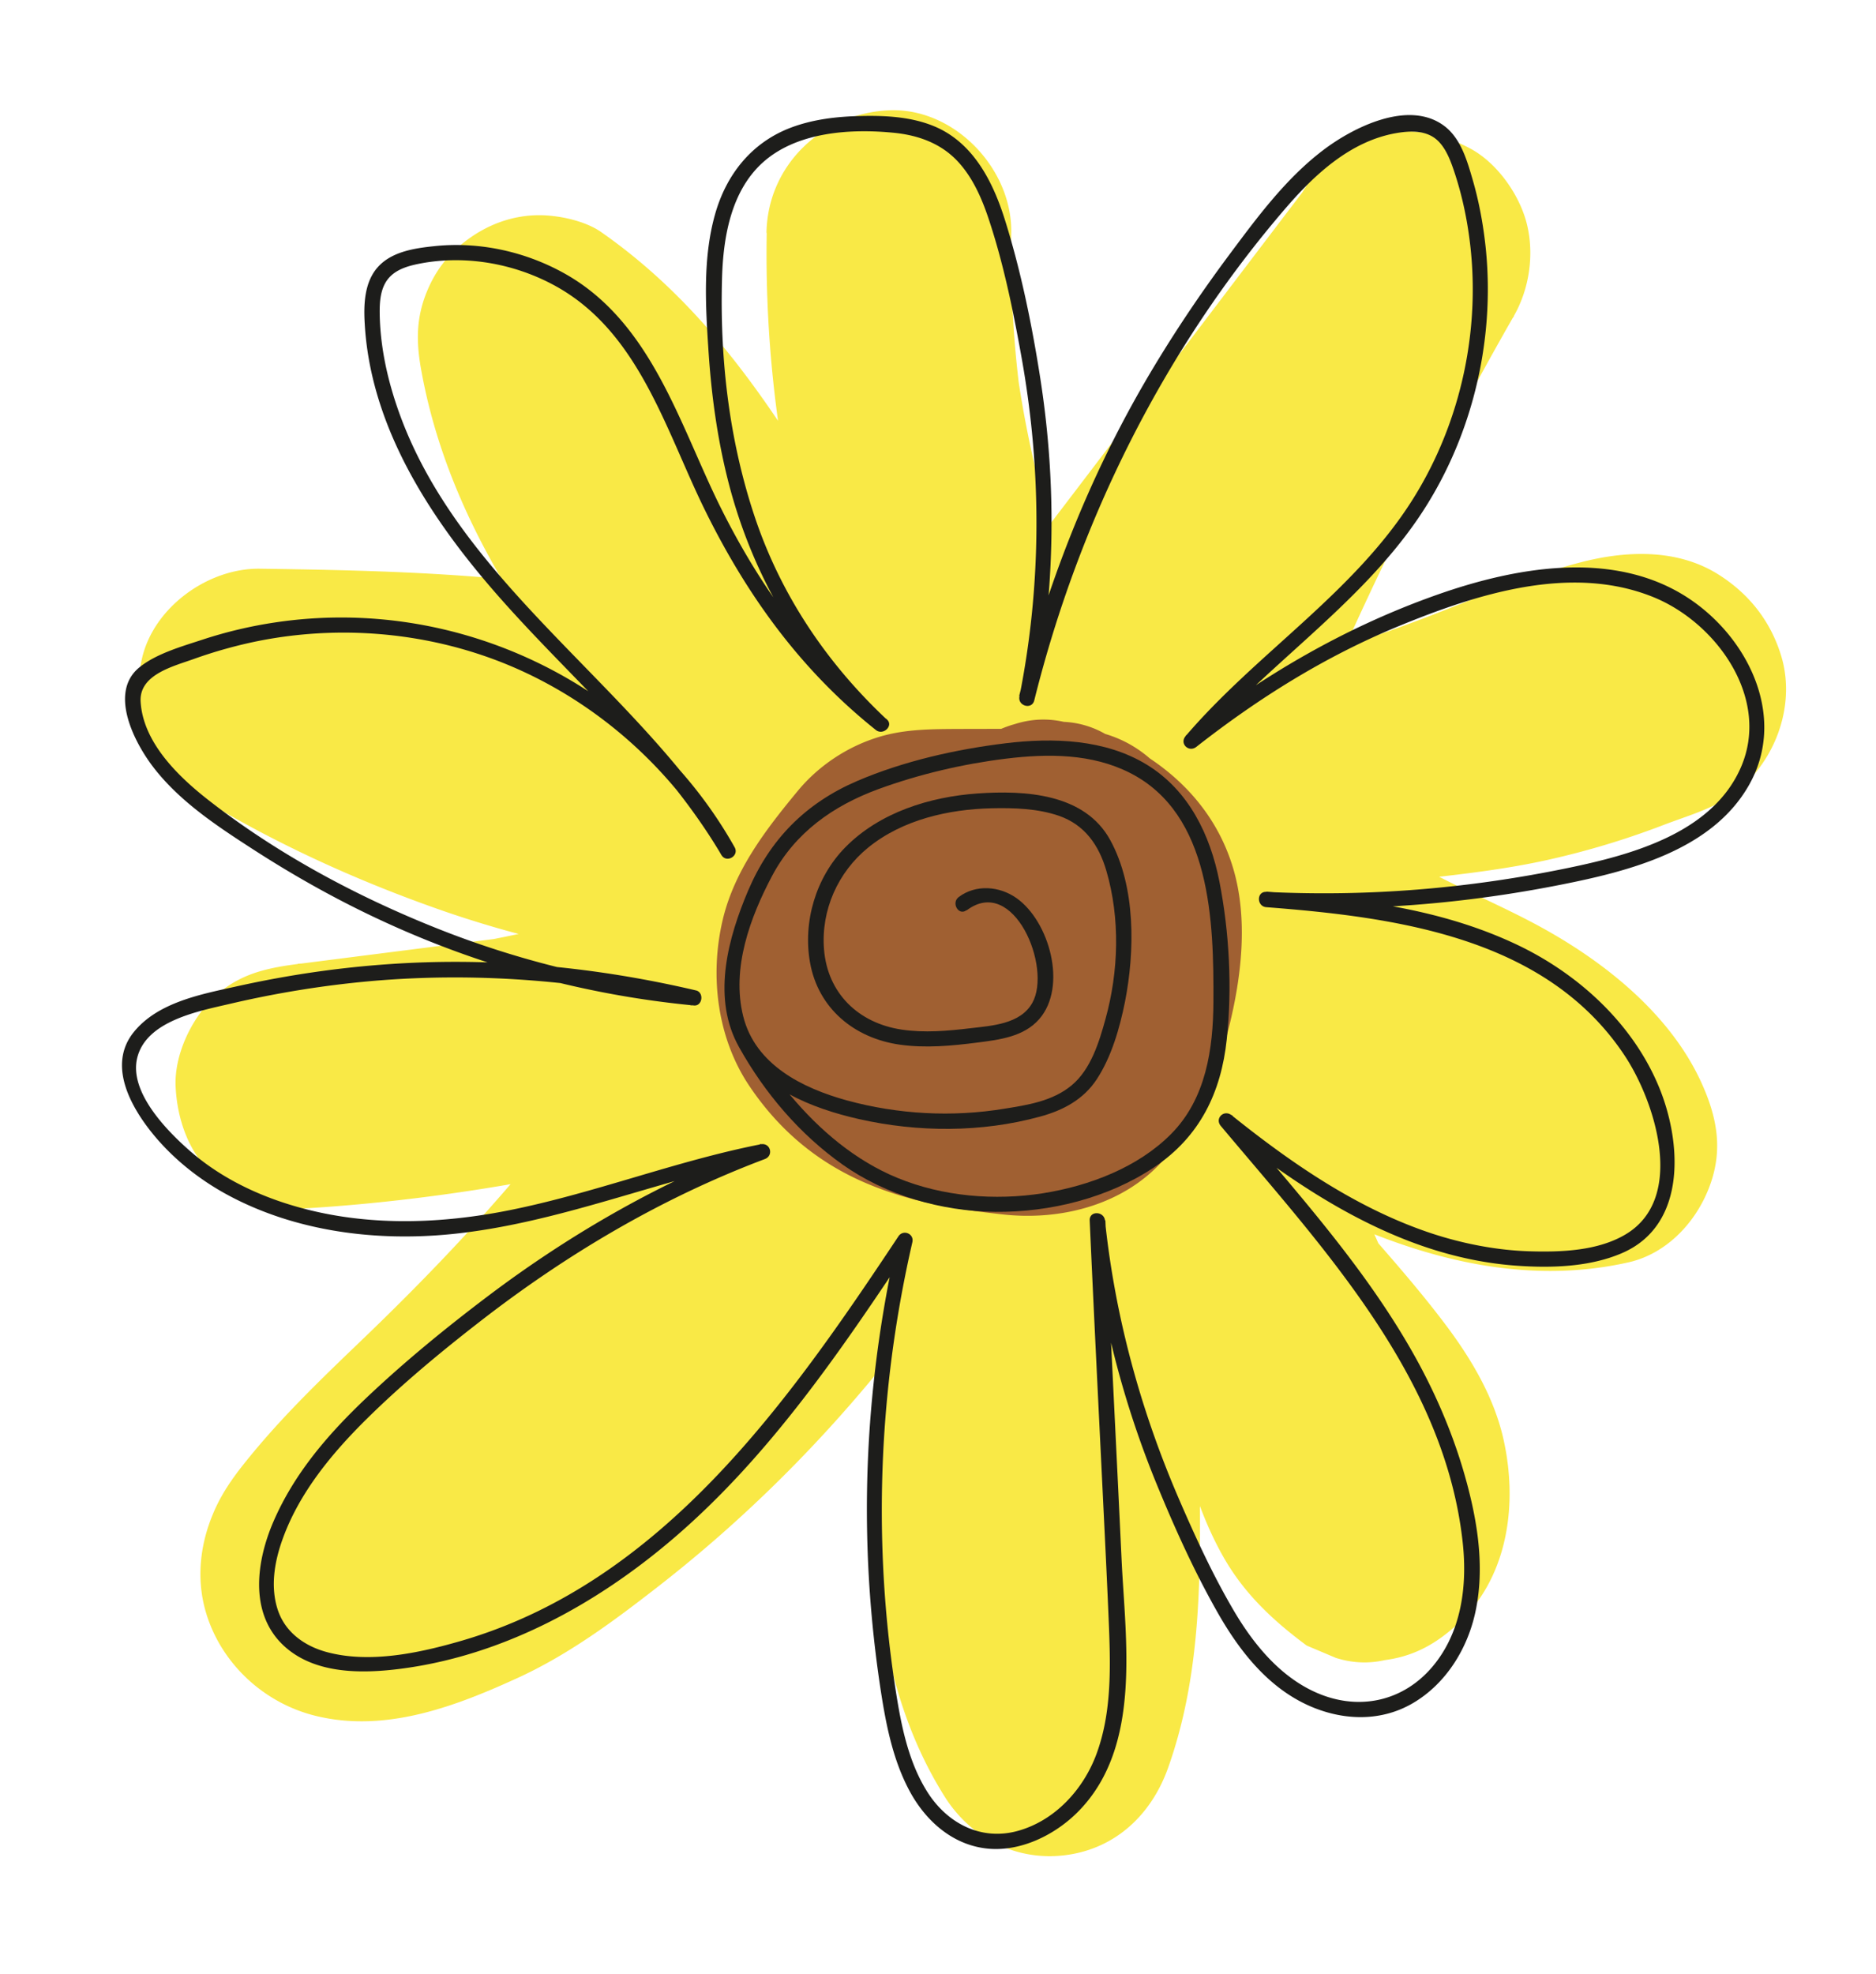
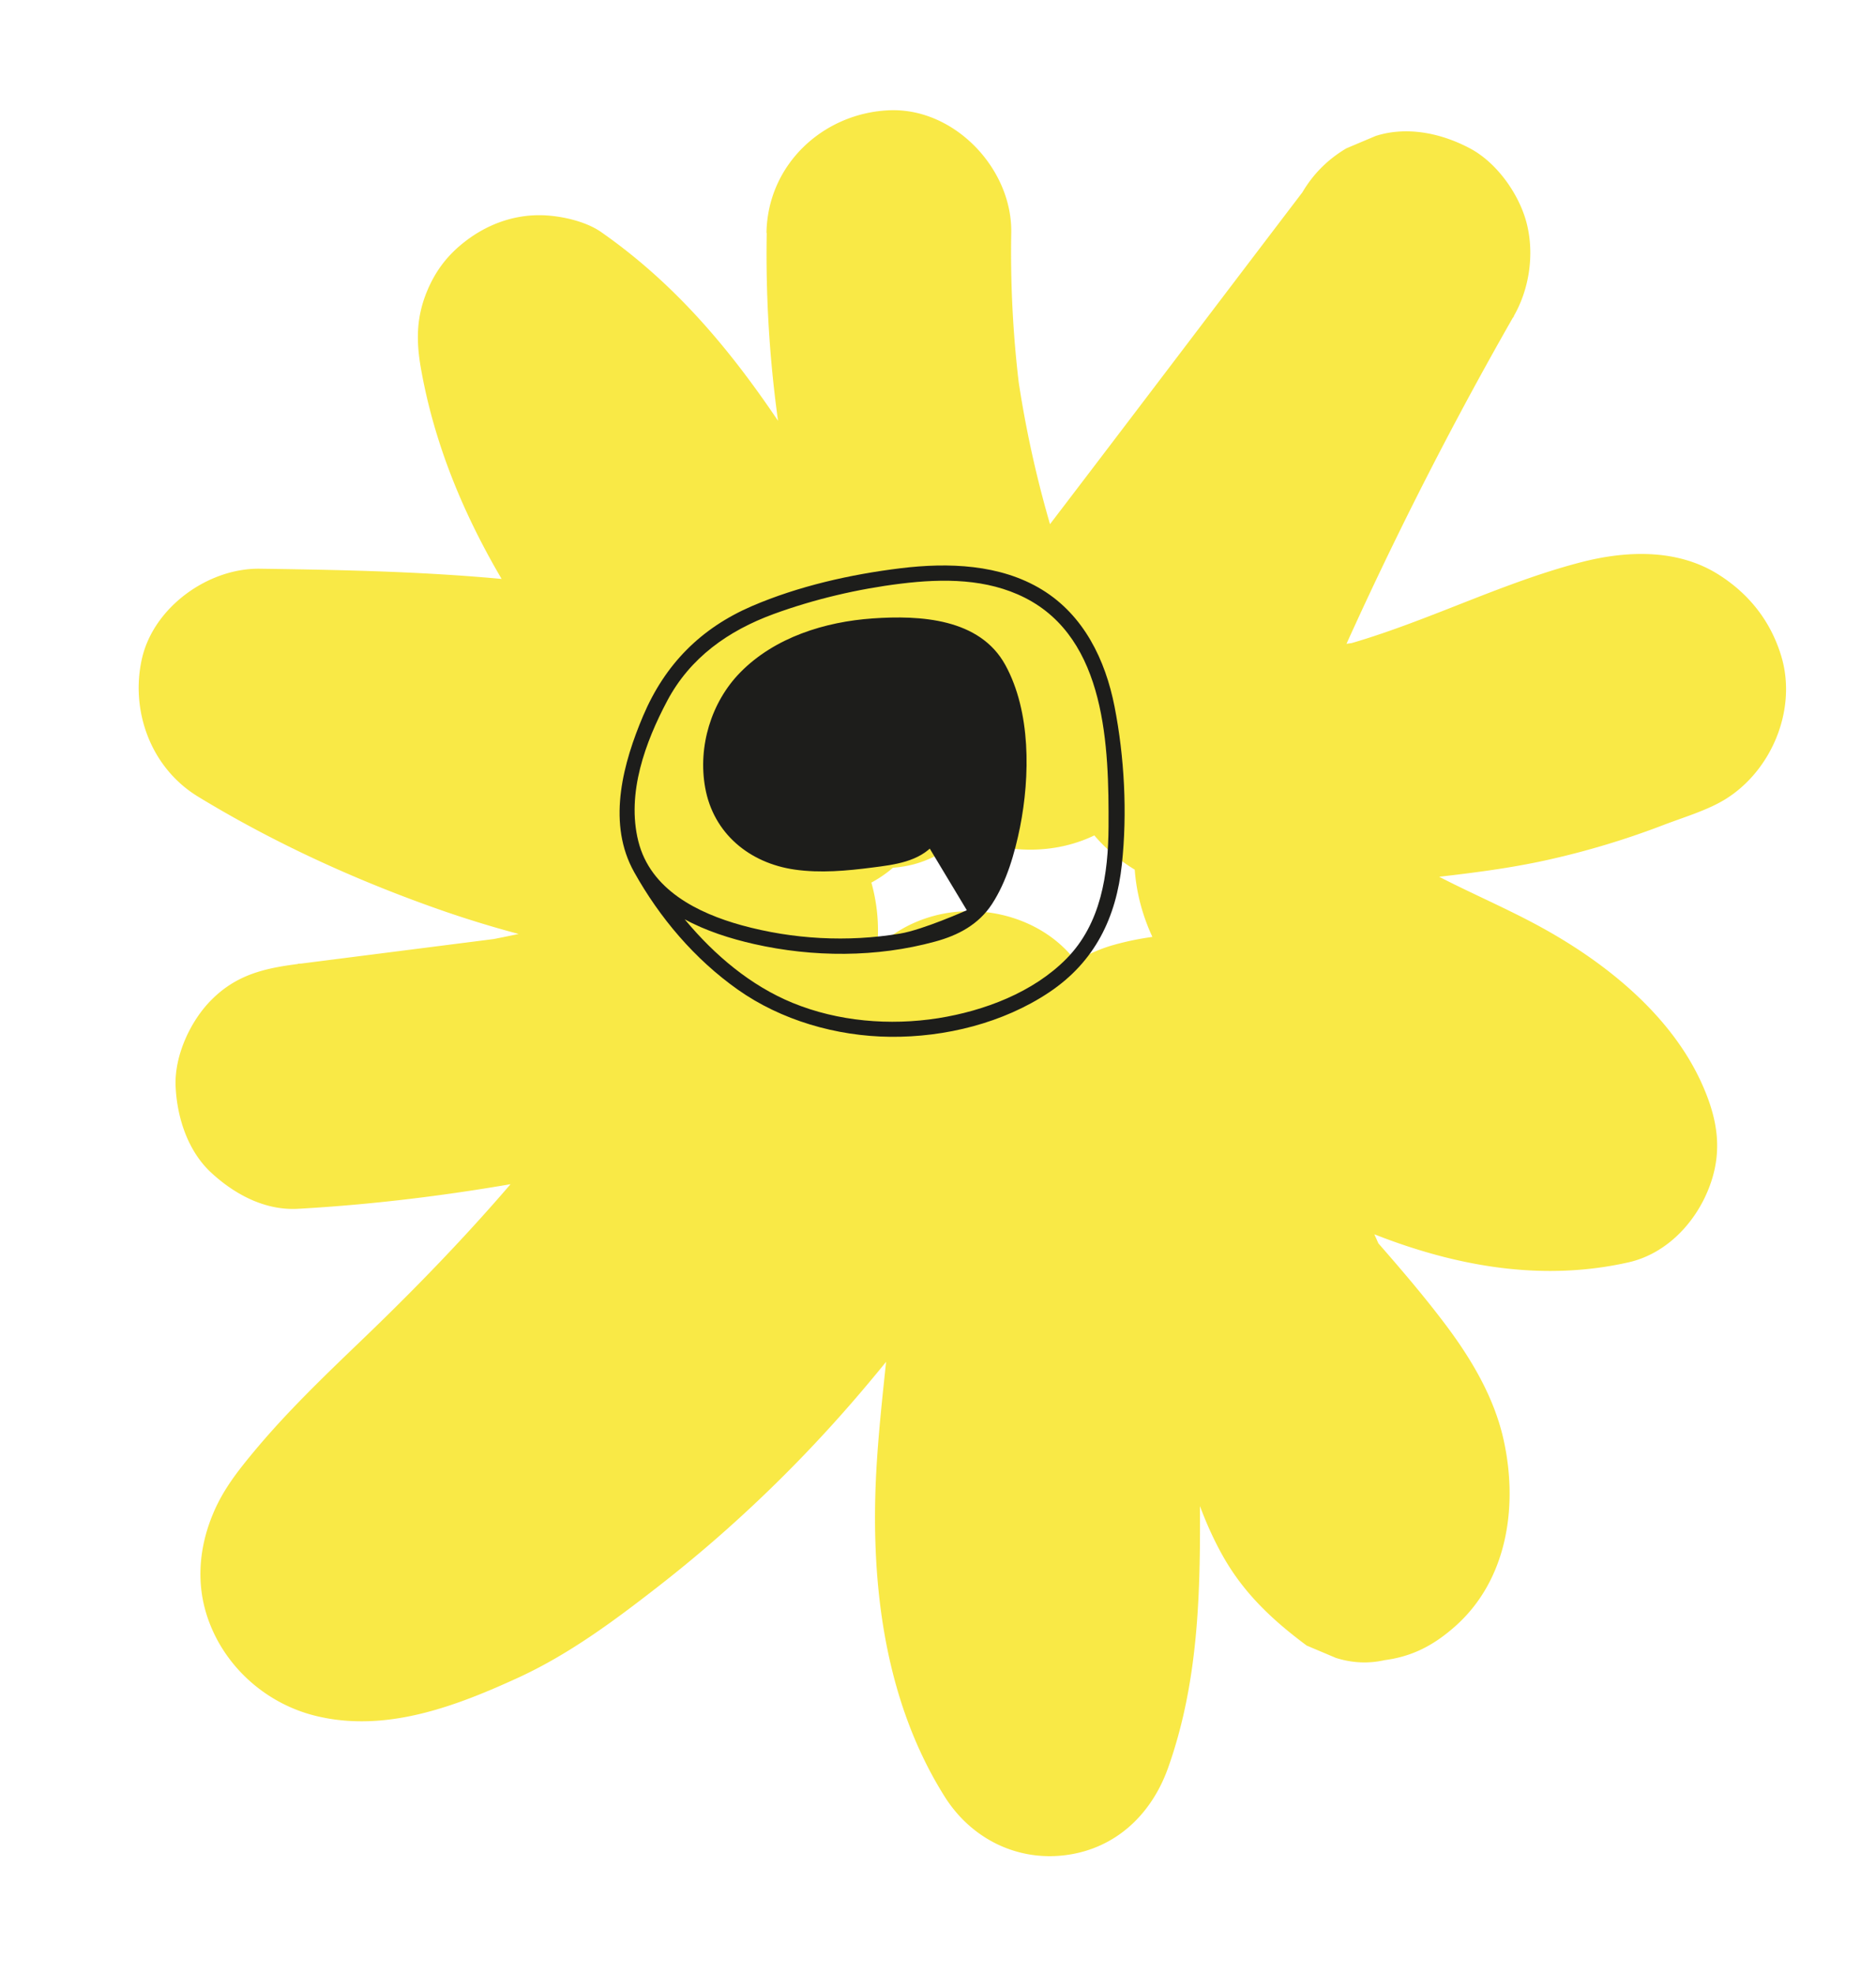
<svg xmlns="http://www.w3.org/2000/svg" id="Layer_2" data-name="Layer 2" viewBox="0 0 153.29 161.29">
  <defs>
    <style>.cls-3{stroke-width:0;fill:#1d1d1b}</style>
  </defs>
  <path fill="#f8e41c" stroke-width="0" d="M62.65 19.05c-.25 14.19 2.58 28.68 8.51 41.6 2.1 4.57 6.24 7.96 11.24 8.64 3.02.41 6.11-.21 8.63-1.99s4.11-3.97 5.98-6.43l12.6-16.53c4.7-6.17 9.4-12.33 14.1-18.5-5.76-3.36-11.51-6.73-17.27-10.09-6.11 10.68-11.6 21.7-16.42 33.02-1.57 3.69-3.87 7.79-3.47 11.96.21 2.2.66 4.16 1.81 6.06 1.01 1.65 2.5 3.08 4.13 4.11 1.77 1.12 3.91 1.8 5.99 2.12s4.04.62 6.08.61 4.21-.33 6.27-.65c2.59-.41 5.11-1.12 7.59-1.97 5.8-2 11.5-5.03 17.58-6.1l-2.66.36c.31-.03.59-.03.89 0l-2.66-.36c.3.05.56.11.85.21l-2.39-1.01c.16.06.31.15.45.25l-2.02-1.56.17.16-1.56-2.02.12.18c-.34-.8-.67-1.59-1.01-2.39l.07.2-.36-2.66v.23c.13-.89.25-1.77.37-2.66l-.06.25c1.53-1.99 3.06-3.98 4.6-5.98l-.43.18 2.39-1.01a69.878 69.878 0 0 1-17.38 4.75l2.66-.36c-4.87.64-9.79.68-14.38 2.62-5.58 2.36-10.01 7.17-10.83 13.31-1.49 11.08 8.12 18.25 16.98 22.5 3.51 1.68 7.06 3.28 10.19 5.63l-2.02-1.56c1.32 1.03 2.52 2.16 3.56 3.48l-1.56-2.02c.69.92 1.28 1.89 1.76 2.94l5.98-14.69c-.46.1-.92.19-1.38.26l2.66-.36c-1.73.23-3.45.2-5.17-.02l2.66.36c-4.31-.62-8.34-2.31-12.35-3.91-4.8-1.91-9.48-3.37-14.67-3.82-2.8-.24-5.8.05-8.49.81-3.82 1.08-7.13 4.09-8.14 8.01-.67 2.61-.32 5.37.47 7.9 1.78 5.73 4.95 10.44 8.67 15.05 3.21 3.98 6.85 7.6 10 11.64-.52-.67-1.04-1.35-1.56-2.02 1.32 1.72 2.61 3.49 3.48 5.48-.34-.8-.67-1.59-1.01-2.39.4.98.69 1.97.83 3.01l-.36-2.66c.05.55.06 1.08 0 1.63l.36-2.66c-.08.52-.2 1-.41 1.49.34-.8.67-1.59 1.01-2.39-.14.28-.29.53-.48.79.52-.67 1.04-1.35 1.56-2.02-.21.26-.42.47-.67.69l12.12-1.56-.28-.2 2.02 1.56c-.7-.56-1.32-1.17-1.89-1.87.52.67 1.04 1.35 1.56 2.02-.81-1.06-1.44-2.21-1.96-3.44l1.01 2.39c-1.65-4.1-2.05-8.56-3.42-12.75-1.94-5.95-5.42-11.64-10.36-15.57-2.02-1.61-4.1-3.38-6.68-4.06-4.14-1.09-8.54-.12-11.66 2.87-2.75 2.63-4.17 6.39-5.18 9.99-1.66 5.87-1.98 12.14-1.96 18.21s.32 12.04-.47 18.01l.36-2.66c-.36 2.52-.92 4.99-1.77 7.39 6.09-.8 12.18-1.59 18.28-2.39-.73-1.16-1.35-2.35-1.9-3.61l1.01 2.39c-1.04-2.52-1.69-5.15-2.06-7.84l.36 2.66c-1.25-9.78 1.1-19.45 1.34-29.21.13-5.66-.39-11.66-2.4-16.99-.9-2.38-1.77-4.45-3.54-6.33-2.75-2.92-7.2-3.98-11.02-2.92-4.62 1.27-6.92 5-9.09 8.86-2.68 4.76-5.72 9.3-9.05 13.63l1.56-2.02c-5.81 7.5-12.52 14.32-20.02 20.14l2.02-1.56c-3.23 2.48-6.65 4.72-10.4 6.33l2.39-1.01c-1.84.76-3.78 1.46-5.76 1.75l2.66-.36c-.62.06-1.22.07-1.84-.01l2.66.36c-.39-.07-.74-.17-1.11-.32l2.39 1.01a3.47 3.47 0 0 1-.46-.27l2.02 1.56c-.14-.1-.26-.22-.37-.35l1.56 2.02c-.11-.13-.2-.28-.27-.44l1.01 2.39c-.07-.17-.12-.34-.14-.53l.36 2.66v-.41c-.13.89-.25 1.77-.37 2.66.03-.27.09-.54.21-.79l-1.01 2.39c.2-.4.41-.73.67-1.09l-1.56 2.02c5.68-7.16 12.98-12.9 19.08-19.69 6.51-7.26 12.4-15.15 17.47-23.48 2.37-3.91 1.42-8.88-1.56-12.12-2.42-2.62-5.85-3.71-9.31-3.85-1.51-.06-3.06.28-4.54.47l-10.36 1.32-20.73 2.64c-2.75.35-5.03.88-7.07 2.93-1.73 1.73-3.04 4.58-2.93 7.07s.97 5.27 2.93 7.07 4.42 3.08 7.07 2.93c6.77-.38 13.53-1.26 20.19-2.52 5.83-1.1 11.77-2.29 17.12-4.97 7.03-3.52 11.81-11.42 9.49-19.34-1.26-4.32-4.21-7.74-7.94-10.15-2.83-1.82-6.22-2.69-9.49-3.35-6.14-1.23-12.12-3.03-17.9-5.45l2.39 1.01c-4.12-1.75-8.1-3.8-11.93-6.13l-5.05 18.63c8.33.12 16.67.32 24.93 1.43l-2.66-.36c6.85.94 13.59 2.53 19.98 5.21l-2.39-1.01.42.18c2.46 1.05 5 1.88 7.71 1.01 2.11-.68 3.83-1.82 5.19-3.58 3.08-3.98 2.67-9.47-.78-13.13-4.06-4.3-8.08-8.64-11.7-13.32l1.56 2.02c-3.21-4.19-6.07-8.64-8.16-13.51l1.01 2.39c-1.2-2.86-2.1-5.81-2.65-8.86L39 36.24c.48.34.95.68 1.42 1.04l-2.02-1.56c2.48 1.96 4.62 4.28 6.57 6.77l-1.56-2.02c3.42 4.44 6.21 9.32 9.35 13.95 4 5.9 8.4 11.06 14.26 15.16 2.02 1.42 5.41 1.64 7.71 1.01s4.83-2.43 5.98-4.6c1.23-2.32 1.84-5.13 1.01-7.71s-2.36-4.41-4.6-5.98c-.39-.27-.76-.55-1.14-.83L78 53.03c-2.59-2.01-4.82-4.41-6.83-7l1.56 2.02c-3.42-4.45-6.2-9.32-9.35-13.96-4-5.89-8.41-11.05-14.27-15.14-1.32-.92-3.47-1.37-5.05-1.37-2.23 0-4.32.8-6.06 2.15-1.41 1.09-2.39 2.36-3.08 4-.92 2.19-.93 4.16-.5 6.51 2.88 15.98 14.31 28.69 25.08 40.1l12.12-15.71c-4.27-1.83-8.54-3.44-13.05-4.56s-9.12-1.79-13.74-2.36c-7.82-.97-15.72-1.14-23.59-1.25-4.22-.06-8.68 3.13-9.64 7.34s.68 8.91 4.6 11.29c6.08 3.7 12.61 6.7 19.32 9.08 2.95 1.05 5.96 1.94 9 2.67s6.27 1.1 9.21 2.27l-2.39-1.01c.85.37 1.63.79 2.38 1.34l-2.02-1.56c.58.46 1.1.96 1.57 1.54l-1.56-2.02c.37.49.67.99.93 1.54l-1.01-2.39c.18.45.31.89.4 1.37l-.36-2.66c.07.56.07 1.09 0 1.65l.36-2.66c-.09.5-.22.96-.41 1.43l1.01-2.39c-.21.45-.46.86-.76 1.27l1.56-2.02c-.46.57-.96 1.06-1.53 1.52l2.02-1.56c-1.06.81-2.22 1.44-3.45 1.98l2.39-1.01c-3.06 1.27-6.38 1.94-9.61 2.64-3.79.83-7.61 1.5-11.45 2.02l2.66-.36c-3.36.45-6.74.77-10.12.96v20c6.17-.79 12.34-1.57 18.51-2.36 3.04-.39 6.09-.78 9.13-1.16l4.44-.57c1.35-.17 2.72-.44 4.08-.3l-2.66-.36c.35.06.63.14.96.28l-2.39-1.01.28.16-2.02-1.56c.18.12.35.27.48.45l-1.56-12.12c-2.8 4.61-5.86 9.06-9.15 13.34L46 91.5c-5.04 6.5-10.65 12.43-16.58 18.11-3.01 2.89-6.03 5.79-8.7 9.01-1.33 1.6-2.49 3.09-3.29 4.99-1.09 2.57-1.41 5.39-.6 8.12 1.24 4.17 4.73 7.4 8.95 8.44 5.72 1.41 11.42-.76 16.55-3.11 4.18-1.92 7.86-4.66 11.47-7.47 6.09-4.74 11.68-10.13 16.67-16.01 3.25-3.83 6.33-7.85 9.14-12.01 1.19-1.76 2.33-3.56 3.42-5.38s2.02-3.97 3.31-5.73c-.52.67-1.04 1.35-1.56 2.02.15-.19.31-.37.49-.53l-2.02 1.56c.17-.15.35-.27.56-.36l-2.39 1.01.3-.09-2.66.36h.31c-.89-.13-1.77-.25-2.66-.37l.32.07-2.39-1.01.27.14-2.02-1.56c.17.12.31.26.43.43l-1.56-2.02c.18.28.31.55.45.85l-1.01-2.39c1 2.46 1.64 5.01 2.01 7.64l-.36-2.66c1.11 8.6-.63 17.13-1.19 25.69-.62 9.4.41 19.39 5.53 27.53 2.16 3.43 5.92 5.32 9.96 4.77s6.96-3.33 8.31-7.16c4.39-12.39 1.48-25.54 3.12-38.27l-.36 2.66c.42-3.07 1.15-6.06 2.34-8.93l-1.01 2.39c.24-.55.52-1.04.88-1.52l-1.56 2.02c.14-.18.3-.33.48-.48l-2.02 1.56c.17-.14.36-.24.56-.32l-2.39 1.01.31-.09-2.66.36c.24-.04.47-.04.71 0l-2.66-.36.36.11-2.39-1.01c.71.32 1.33.78 1.96 1.25-.67-.52-1.35-1.04-2.02-1.56a24.82 24.82 0 0 1 4.41 4.4c-.52-.67-1.04-1.35-1.56-2.02 1.18 1.57 2.16 3.25 2.95 5.05l-1.01-2.39c1.55 3.72 2.06 7.73 3.12 11.6.69 2.5 1.63 5.02 2.91 7.29 1.72 3.05 4.07 5.24 6.84 7.3l2.39 1.01c1.33.42 2.66.48 3.99.18 2.27-.3 4.01-1.22 5.74-2.75 4.34-3.84 5.17-9.96 3.95-15.34-.79-3.47-2.68-6.62-4.81-9.43-3.95-5.22-8.57-9.83-12.59-14.98l1.56 2.02c-1.85-2.4-3.49-4.93-4.68-7.73l1.01 2.39c-.51-1.25-.93-2.53-1.21-3.85l.36 2.66c-.05-.26-.05-.52 0-.78l-.36 2.66.14-.36c-.86 1.47-1.71 2.94-2.57 4.41l.19-.24-2.02 1.56c.15-.14.33-.25.52-.32l-2.39 1.01c.75-.27 1.55-.39 2.34-.5l-2.66.36c1.61-.19 3.21-.15 4.83.06l-2.66-.36c5.35.76 10.25 3.15 15.26 5.03 6.43 2.41 13.16 3.51 19.94 1.99 3.01-.67 5.33-3.06 6.48-5.79 1.32-3.13.87-5.89-.5-8.9-2.56-5.61-7.9-9.86-13.2-12.75-4.49-2.45-9.37-4.16-13.47-7.29l2.02 1.56c-1.07-.84-2.06-1.75-2.92-2.81.52.67 1.04 1.35 1.56 2.02-.48-.63-.89-1.28-1.23-2l1.01 2.39c-.25-.6-.42-1.2-.52-1.84l.36 2.66c-.04-.51-.03-.99.03-1.49l-.36 2.66c.09-.47.22-.91.4-1.36-.34.8-.67 1.59-1.01 2.39.26-.55.57-1.05.94-1.53l-1.56 2.02c.4-.47.83-.9 1.3-1.29l-2.02 1.56c.7-.53 1.42-.96 2.22-1.32l-2.39 1.01c1.38-.55 2.79-.87 4.25-1.08l-2.66.36c4.97-.65 9.95-.99 14.86-2.1a67.19 67.19 0 0 0 9.31-2.82c1.62-.62 3.5-1.17 4.96-2.05 3.84-2.32 5.98-7.38 4.64-11.77-.87-2.85-2.64-5.08-5.16-6.66-3.36-2.1-7.52-1.93-11.19-.98-3.86 1-7.57 2.52-11.28 3.97-4.15 1.62-8.36 3.18-12.79 3.82l2.66-.36c-2.01.26-4.01.31-6.03.07l2.66.36c-1.2-.17-2.4-.38-3.53-.83l2.39 1.01c-.24-.1-.46-.23-.67-.37l2.02 1.56c-.21-.15-.39-.32-.55-.52l1.56 2.02c-.15-.2-.27-.42-.35-.66l1.01 2.39-.1-.35.36 2.66c-.05-.39-.06-.73-.03-1.13l-.36 2.66c.27-1.72 1.09-3.32 1.76-4.91l-1.01 2.39a317.74 317.74 0 0 1 16.79-33.9c1.3-2.27 1.7-5.18 1.01-7.71-.64-2.32-2.43-4.83-4.6-5.98-2.32-1.23-5.13-1.84-7.71-1.01l-2.39 1.01c-1.5.89-2.7 2.08-3.59 3.59-9.27 12.17-18.49 24.38-27.82 36.5l1.56-2.02c-.39.49-.8.95-1.27 1.37L80.91 50c-.3.23-.57.4-.91.57l2.39-1.01c-.22.1-.45.16-.69.2l2.66-.36c-.22.03-.43.04-.65.03l2.66.36c-.33-.05-.6-.11-.91-.23l2.39 1.01c-.3-.15-.55-.3-.82-.5l2.02 1.56c-.35-.3-.66-.62-.95-.98.52.67 1.04 1.35 1.56 2.02-.66-.89-1.15-1.86-1.58-2.89.34.8.67 1.59 1.01 2.39-3-7.22-5.04-14.79-6.08-22.54l.36 2.66a90.75 90.75 0 0 1-.74-13.28c.09-5.23-4.66-10.24-10-10s-9.9 4.39-10 10z" opacity=".81" />
-   <path fill="#a06032" stroke-width="0" d="M87.55 59.55c-3.11-.01-6.23-.01-9.34 0-2.1.01-4.27.02-6.31.63-2.6.77-5 2.35-6.72 4.44-2.59 3.13-5.16 6.46-6.12 10.5-1.08 4.54-.48 9.64 2.16 13.58 2.44 3.63 5.6 6.29 9.63 7.99 3.63 1.53 7.17 2.09 11.09 2.52 4.79.53 9.96-.79 13.22-4.55 2.62-3.03 4.27-6.78 5.24-10.66 1.05-4.2 1.62-8.99.32-13.21-1.55-5.04-5.36-8.57-10.08-10.63a7.467 7.467 0 0 0-3.72-1.19c-1.33-.3-2.66-.24-3.99.18-2.32.64-4.83 2.43-5.98 4.6-1.23 2.32-1.84 5.13-1.01 7.71.75 2.31 2.27 4.96 4.6 5.98 1.2.53 2.38 1.08 3.44 1.86l-2.02-1.56c.46.37.86.77 1.23 1.23l-1.56-2.02c.28.4.5.79.69 1.24l-1.01-2.39c.21.57.34 1.13.43 1.72l-.36-2.66c.13 1.24.06 2.47-.1 3.7l.36-2.66c-.32 2.3-.94 4.52-1.84 6.66l1.01-2.39c-.38.85-.8 1.65-1.37 2.38L81 80.53c-.3.35-.61.65-.97.93l2.02-1.56c-.31.2-.59.36-.93.51l2.39-1.01c-.38.13-.73.21-1.12.28l2.66-.36c-1.44.15-2.88-.05-4.3-.23l2.66.36c-2.08-.28-4.12-.71-6.07-1.52l2.39 1.01c-.89-.4-1.73-.87-2.52-1.45l2.02 1.56c-.72-.57-1.36-1.19-1.93-1.9l1.56 2.02c-.47-.63-.87-1.29-1.19-2.01l1.01 2.39c-.24-.62-.42-1.24-.51-1.91l.36 2.66c-.06-.59-.05-1.16.01-1.76l-.36 2.66c.12-.76.33-1.46.62-2.17l-1.01 2.39c.59-1.31 1.37-2.48 2.24-3.61l-1.56 2.02c.67-.86 1.33-1.73 2.19-2.41l-2.02 1.56c.19-.14.39-.26.6-.36l-2.39 1.01c.38-.15.71-.24 1.11-.32l-2.66.36c1.97-.23 4.02-.1 6.01-.11s4.15 0 6.23 0c2.56.01 5.26-1.12 7.07-2.93s3.04-4.58 2.93-7.07c-.24-5.44-4.39-9.98-10-10z" />
-   <path d="M79 74.36c3.84-2.88 6.97 4.69 5.35 7.57-.98 1.74-3.3 1.86-5.06 2.07-1.85.22-3.76.39-5.62.11-3.53-.53-6.06-2.97-6.34-6.57-.25-3.19 1.14-6.29 3.6-8.29 2.81-2.29 6.57-3.14 10.12-3.22 1.81-.04 3.74.02 5.46.61 2.12.73 3.28 2.4 3.89 4.49 1.14 3.89 1.01 8.23-.07 12.12-.52 1.89-1.2 4.11-2.76 5.41s-3.61 1.61-5.47 1.91c-4.28.71-8.73.47-12.92-.68-3.62-1-7.46-2.91-8.45-6.86s.6-8.15 2.35-11.46c1.88-3.55 5-5.75 8.71-7.11 3.31-1.21 6.89-2.05 10.39-2.48s7.04-.41 10.13 1.15c6.67 3.37 6.87 12.2 6.84 18.7-.02 3.87-.61 7.93-3.45 10.8-2.72 2.75-6.71 4.25-10.47 4.85-3.95.62-8.18.27-11.89-1.25-3.44-1.41-6.37-3.9-8.74-6.73-1.2-1.43-2.23-2.97-3.14-4.6-.39-.7-1.47-.07-1.08.63 2.09 3.75 4.95 7.12 8.47 9.61s8.04 3.82 12.49 3.86 9.19-1.12 12.95-3.63 5.49-6.13 5.95-10.46c.45-4.19.21-8.76-.6-12.89-.75-3.82-2.51-7.46-5.93-9.55-3.42-2.09-7.67-2.22-11.54-1.75-4.1.5-8.35 1.46-12.15 3.09-4.2 1.81-7.11 4.76-8.9 8.97-1.61 3.8-2.89 8.47-.93 12.39 1.86 3.72 6.17 5.38 9.99 6.25 4.82 1.09 10.02 1.11 14.8-.2 1.89-.51 3.56-1.4 4.65-3.07 1.2-1.84 1.86-4.16 2.29-6.29.82-4.16.89-9.41-1.2-13.23-2.09-3.82-6.97-4.08-10.84-3.81s-8 1.53-10.83 4.42c-2.38 2.43-3.46 6.06-2.86 9.4.67 3.75 3.62 6.17 7.32 6.7 2.11.3 4.25.1 6.35-.17 1.8-.23 3.8-.47 5.06-1.92 2.32-2.67.82-7.99-1.86-9.88-1.4-.99-3.32-1.14-4.72-.09-.64.48-.01 1.56.63 1.08z" class="cls-3" />
-   <path d="M72.43 58.75c-4.88-4.58-8.62-10.14-10.75-16.5S58.81 29.22 59 22.67c.1-3.3.73-7.01 3.28-9.35 2.78-2.55 7.21-2.83 10.78-2.47 1.99.2 3.85.87 5.23 2.37 1.18 1.28 1.91 2.93 2.46 4.56C82 21.5 82.8 25.44 83.49 29.3c1.63 9.17 1.63 18.45-.19 27.59-.16.78 1.01 1.12 1.21.33 3.66-14.72 10.65-28.75 20.59-40.27 2.35-2.72 5.24-5.39 8.9-6.06 1-.18 2.17-.27 3.08.29s1.37 1.73 1.71 2.73c.59 1.74 1 3.55 1.25 5.37 1.03 7.39-.61 15.14-4.57 21.46-4.81 7.68-12.77 12.58-18.59 19.39-.53.62.26 1.37.88.88 5.09-3.99 10.53-7.39 16.53-9.86 6.35-2.61 14.03-5.09 20.76-2.39 5.24 2.1 9.71 8.38 7.15 14.04-2.38 5.28-8.92 7.04-14.09 8.11-8.13 1.68-16.35 2.36-24.64 1.95-.81-.04-.79 1.19 0 1.25 10.64.82 22.9 2.46 29.3 12.15 2.48 3.76 5.01 11.63.06 14.58-2.28 1.36-5.31 1.46-7.89 1.38s-5.34-.6-7.9-1.44c-6.07-2-11.45-5.7-16.4-9.67-.63-.5-1.41.26-.88.88 8.34 9.95 18.29 20.49 19.76 34.03.39 3.57-.11 7.37-2.51 10.18-2.27 2.65-5.62 3.5-8.89 2.3s-5.65-4.07-7.38-7.05c-1.67-2.86-3.07-5.9-4.38-8.93-3.15-7.28-5.24-14.92-6.07-22.81-.08-.78-1.29-.82-1.25 0 .33 7.39.7 14.77 1.06 22.15.18 3.72.37 7.45.52 11.17.13 3.43.18 7-1.03 10.27-1.07 2.89-3.39 5.43-6.42 6.27s-5.81-.64-7.42-3.22c-1.52-2.43-2.1-5.33-2.54-8.12-.59-3.73-.95-7.49-1.09-11.26-.32-8.57.51-17.14 2.43-25.49.16-.7-.75-1.07-1.14-.48-8.97 13.51-19.3 28.26-35.7 33.04-3.41.99-7.46 1.87-10.98.93-1.84-.49-3.45-1.63-4.05-3.51s-.24-3.92.41-5.72c1.36-3.8 4.06-7.05 6.9-9.85s5.98-5.41 9.15-7.87c7.12-5.54 14.9-10.15 23.35-13.33.75-.28.47-1.36-.33-1.21-6.96 1.37-13.6 4-20.55 5.39-6.1 1.22-12.47 1.34-18.44-.62-2.74-.9-5.36-2.25-7.55-4.14-1.94-1.68-5.09-4.87-4.41-7.68.74-3.05 5.05-3.83 7.61-4.43 3.85-.9 7.77-1.53 11.71-1.87 8.72-.74 17.47.01 25.98 2.01l.17-1.23c-7.15-.68-14.17-2.37-20.85-5.02s-13.18-6.14-18.8-10.53c-2.46-1.92-5.35-4.71-5.54-8.05-.12-2.21 2.69-2.88 4.36-3.48s3.45-1.1 5.23-1.46c7.26-1.45 14.98-.61 21.71 2.51s12.49 8.44 16.16 14.98l1.08-.63c-7.95-13.47-23.67-21.96-28.08-37.59-.53-1.89-.87-3.84-.92-5.81-.02-.87 0-1.84.41-2.63.57-1.1 1.75-1.45 2.89-1.67 3.7-.71 7.66-.01 10.96 1.78 6.94 3.76 9.09 11.85 12.36 18.46 3.44 6.96 7.81 12.99 13.91 17.86.62.5 1.51-.38.88-.88-5.91-4.72-10.18-10.52-13.54-17.26S53.26 26.3 46.09 22.32c-3.2-1.78-6.96-2.6-10.61-2.21-1.63.17-3.52.45-4.65 1.76-1.06 1.23-1.12 3.02-1.03 4.55.45 8.06 4.9 15.2 9.99 21.2 6.34 7.47 14.13 13.71 19.16 22.23.41.69 1.47.07 1.08-.63-7.45-13.26-22.52-20.63-37.56-18.37-2.01.3-3.99.77-5.91 1.4-1.67.55-3.78 1.14-5.16 2.26-2.54 2.05-.43 6.13 1.11 8.14 2.18 2.85 5.31 4.89 8.3 6.82 3.37 2.17 6.88 4.13 10.53 5.81 8.02 3.7 16.57 6.02 25.36 6.86.7.07.85-1.07.17-1.23-8.15-1.91-16.53-2.72-24.89-2.16-4.21.28-8.39.89-12.51 1.8-2.91.65-6.51 1.28-8.52 3.74s-.58 5.55 1.13 7.82 4.05 4.19 6.62 5.56c5.5 2.94 12.02 3.76 18.16 3.15 8.81-.88 17.01-4.46 25.65-6.16l-.33-1.21c-8.01 3.02-15.45 7.26-22.28 12.41-3.47 2.62-6.86 5.39-10.01 8.38s-5.87 6.18-7.55 10.07c-1.37 3.17-1.99 7.37.74 10.03 2.52 2.45 6.47 2.4 9.71 1.98 8.34-1.09 15.97-5.27 22.29-10.69 7.87-6.75 13.75-15.46 19.44-24.03l-1.14-.48c-1.84 7.99-2.71 16.19-2.52 24.39.09 4.04.44 8.08 1.03 12.08.45 3.01 1 6.09 2.47 8.79 1.29 2.36 3.42 4.28 6.18 4.62s5.69-1.07 7.65-3.1c5.13-5.31 3.76-13.93 3.45-20.61-.43-9.2-.91-18.4-1.32-27.6h-1.25a78.66 78.66 0 0 0 5.59 21.91c1.42 3.44 2.98 6.87 4.82 10.11 1.7 3 3.93 5.9 7.09 7.45 2.81 1.38 6.1 1.6 8.87-.02s4.55-4.57 5.16-7.66c.76-3.78.04-7.71-1.03-11.35-.99-3.35-2.4-6.57-4.12-9.61-4.02-7.11-9.57-13.2-14.79-19.43l-.88.88c4.82 3.86 9.98 7.44 15.81 9.59 2.69.99 5.5 1.64 8.36 1.84s5.93.1 8.54-1.01c5.41-2.29 4.94-9.19 3-13.75-2.15-5.07-6.51-9.05-11.42-11.41-6.47-3.1-13.53-3.85-20.59-4.39v1.25c8.08.4 16.1-.24 24.03-1.81 5.57-1.1 12.37-2.8 15.4-8.14 3.03-5.34.18-11.59-4.45-14.93-6.12-4.42-14.41-2.96-21.04-.62-7.53 2.66-14.26 6.6-20.54 11.51l.88.88c5.61-6.56 13.08-11.34 18.02-18.49 4.43-6.42 6.42-14.49 5.62-22.24-.2-1.89-.54-3.76-1.07-5.58-.45-1.55-.97-3.38-2.33-4.39-2.91-2.17-7.46.14-9.9 2-3.07 2.34-5.4 5.51-7.69 8.58-2.5 3.36-4.83 6.85-6.93 10.47-4.62 7.98-7.97 16.58-10.2 25.52l1.21.33c1.73-8.68 1.88-17.48.52-26.23-.68-4.37-1.58-8.8-2.91-13.03-.98-3.11-2.59-6.28-5.76-7.6-1.9-.79-4.03-.89-6.06-.84-1.91.04-3.86.27-5.66.95-3.22 1.22-5.29 3.85-6.2 7.11-1 3.57-.77 7.43-.53 11.09s.72 7.16 1.6 10.64c1.99 7.85 6.13 14.78 12.03 20.31.59.55 1.47-.33.88-.88z" class="cls-3" />
+   <path d="M79 74.36s-3.61 1.61-5.47 1.91c-4.28.71-8.73.47-12.92-.68-3.62-1-7.46-2.91-8.45-6.86s.6-8.15 2.35-11.46c1.88-3.55 5-5.75 8.71-7.11 3.31-1.21 6.89-2.05 10.39-2.48s7.04-.41 10.13 1.15c6.67 3.37 6.87 12.2 6.84 18.7-.02 3.87-.61 7.93-3.45 10.8-2.72 2.75-6.71 4.25-10.47 4.85-3.95.62-8.18.27-11.89-1.25-3.44-1.41-6.37-3.9-8.74-6.73-1.2-1.43-2.23-2.97-3.14-4.6-.39-.7-1.47-.07-1.08.63 2.09 3.75 4.95 7.12 8.47 9.61s8.04 3.82 12.49 3.86 9.19-1.12 12.95-3.63 5.49-6.13 5.95-10.46c.45-4.19.21-8.76-.6-12.89-.75-3.82-2.51-7.46-5.93-9.55-3.42-2.09-7.67-2.22-11.54-1.75-4.1.5-8.35 1.46-12.15 3.09-4.2 1.81-7.11 4.76-8.9 8.97-1.61 3.8-2.89 8.47-.93 12.39 1.86 3.72 6.17 5.38 9.99 6.25 4.82 1.09 10.02 1.11 14.8-.2 1.89-.51 3.56-1.4 4.65-3.07 1.2-1.84 1.86-4.16 2.29-6.29.82-4.16.89-9.41-1.2-13.23-2.09-3.82-6.97-4.08-10.84-3.81s-8 1.53-10.83 4.42c-2.38 2.43-3.46 6.06-2.86 9.4.67 3.75 3.62 6.17 7.32 6.7 2.11.3 4.25.1 6.35-.17 1.8-.23 3.8-.47 5.06-1.92 2.32-2.67.82-7.99-1.86-9.88-1.4-.99-3.32-1.14-4.72-.09-.64.48-.01 1.56.63 1.08z" class="cls-3" />
</svg>